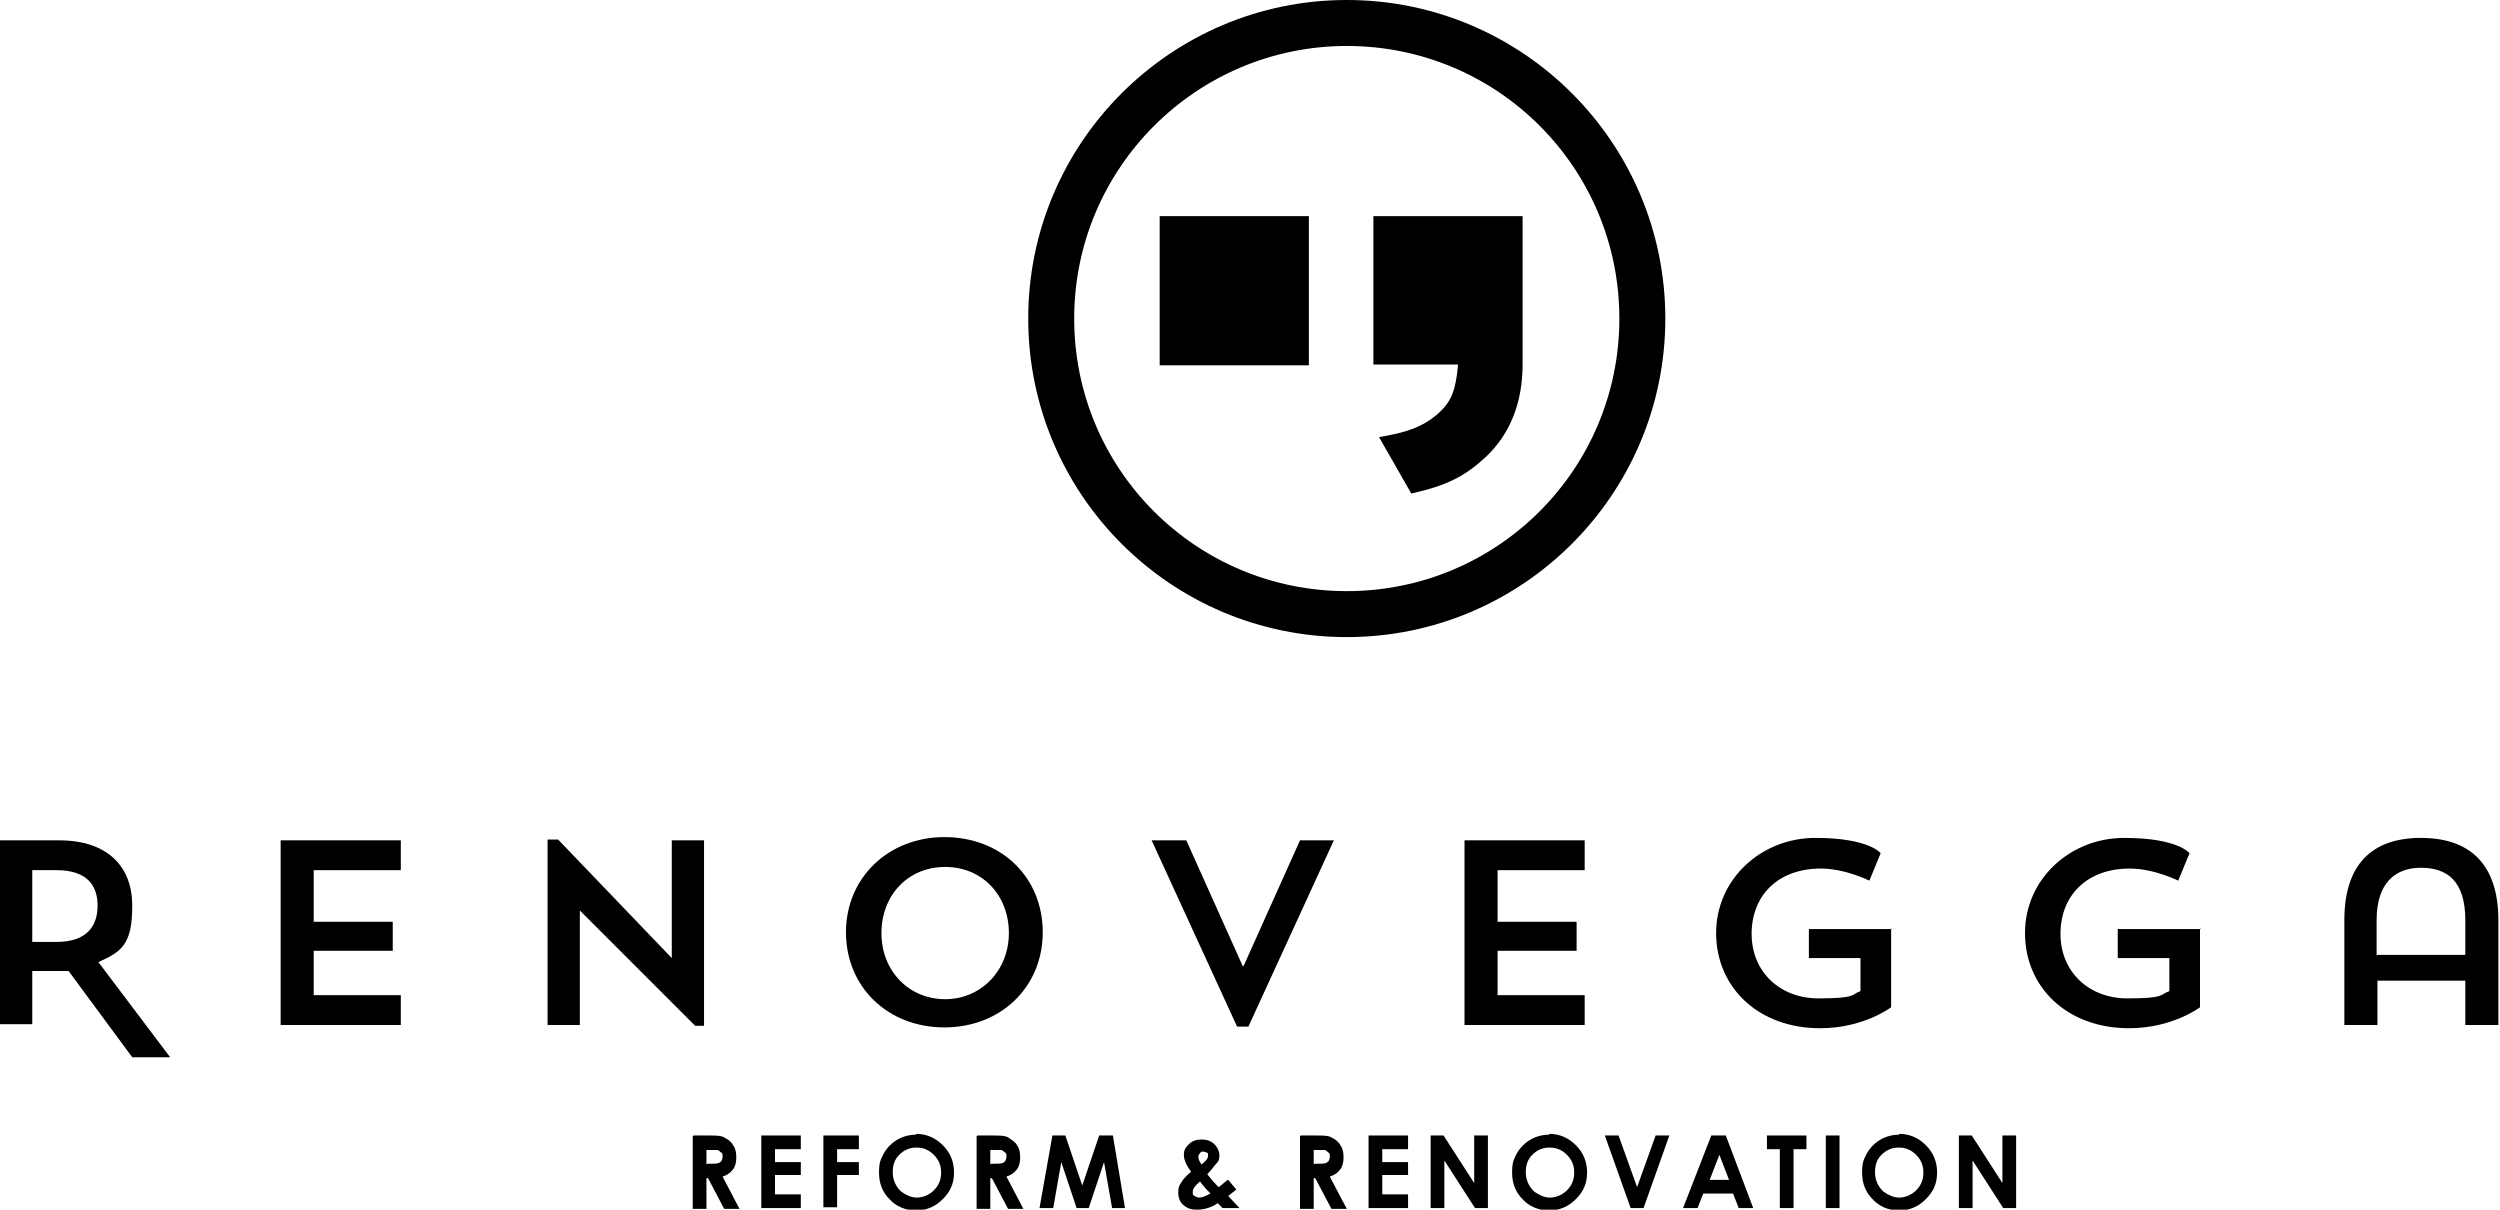
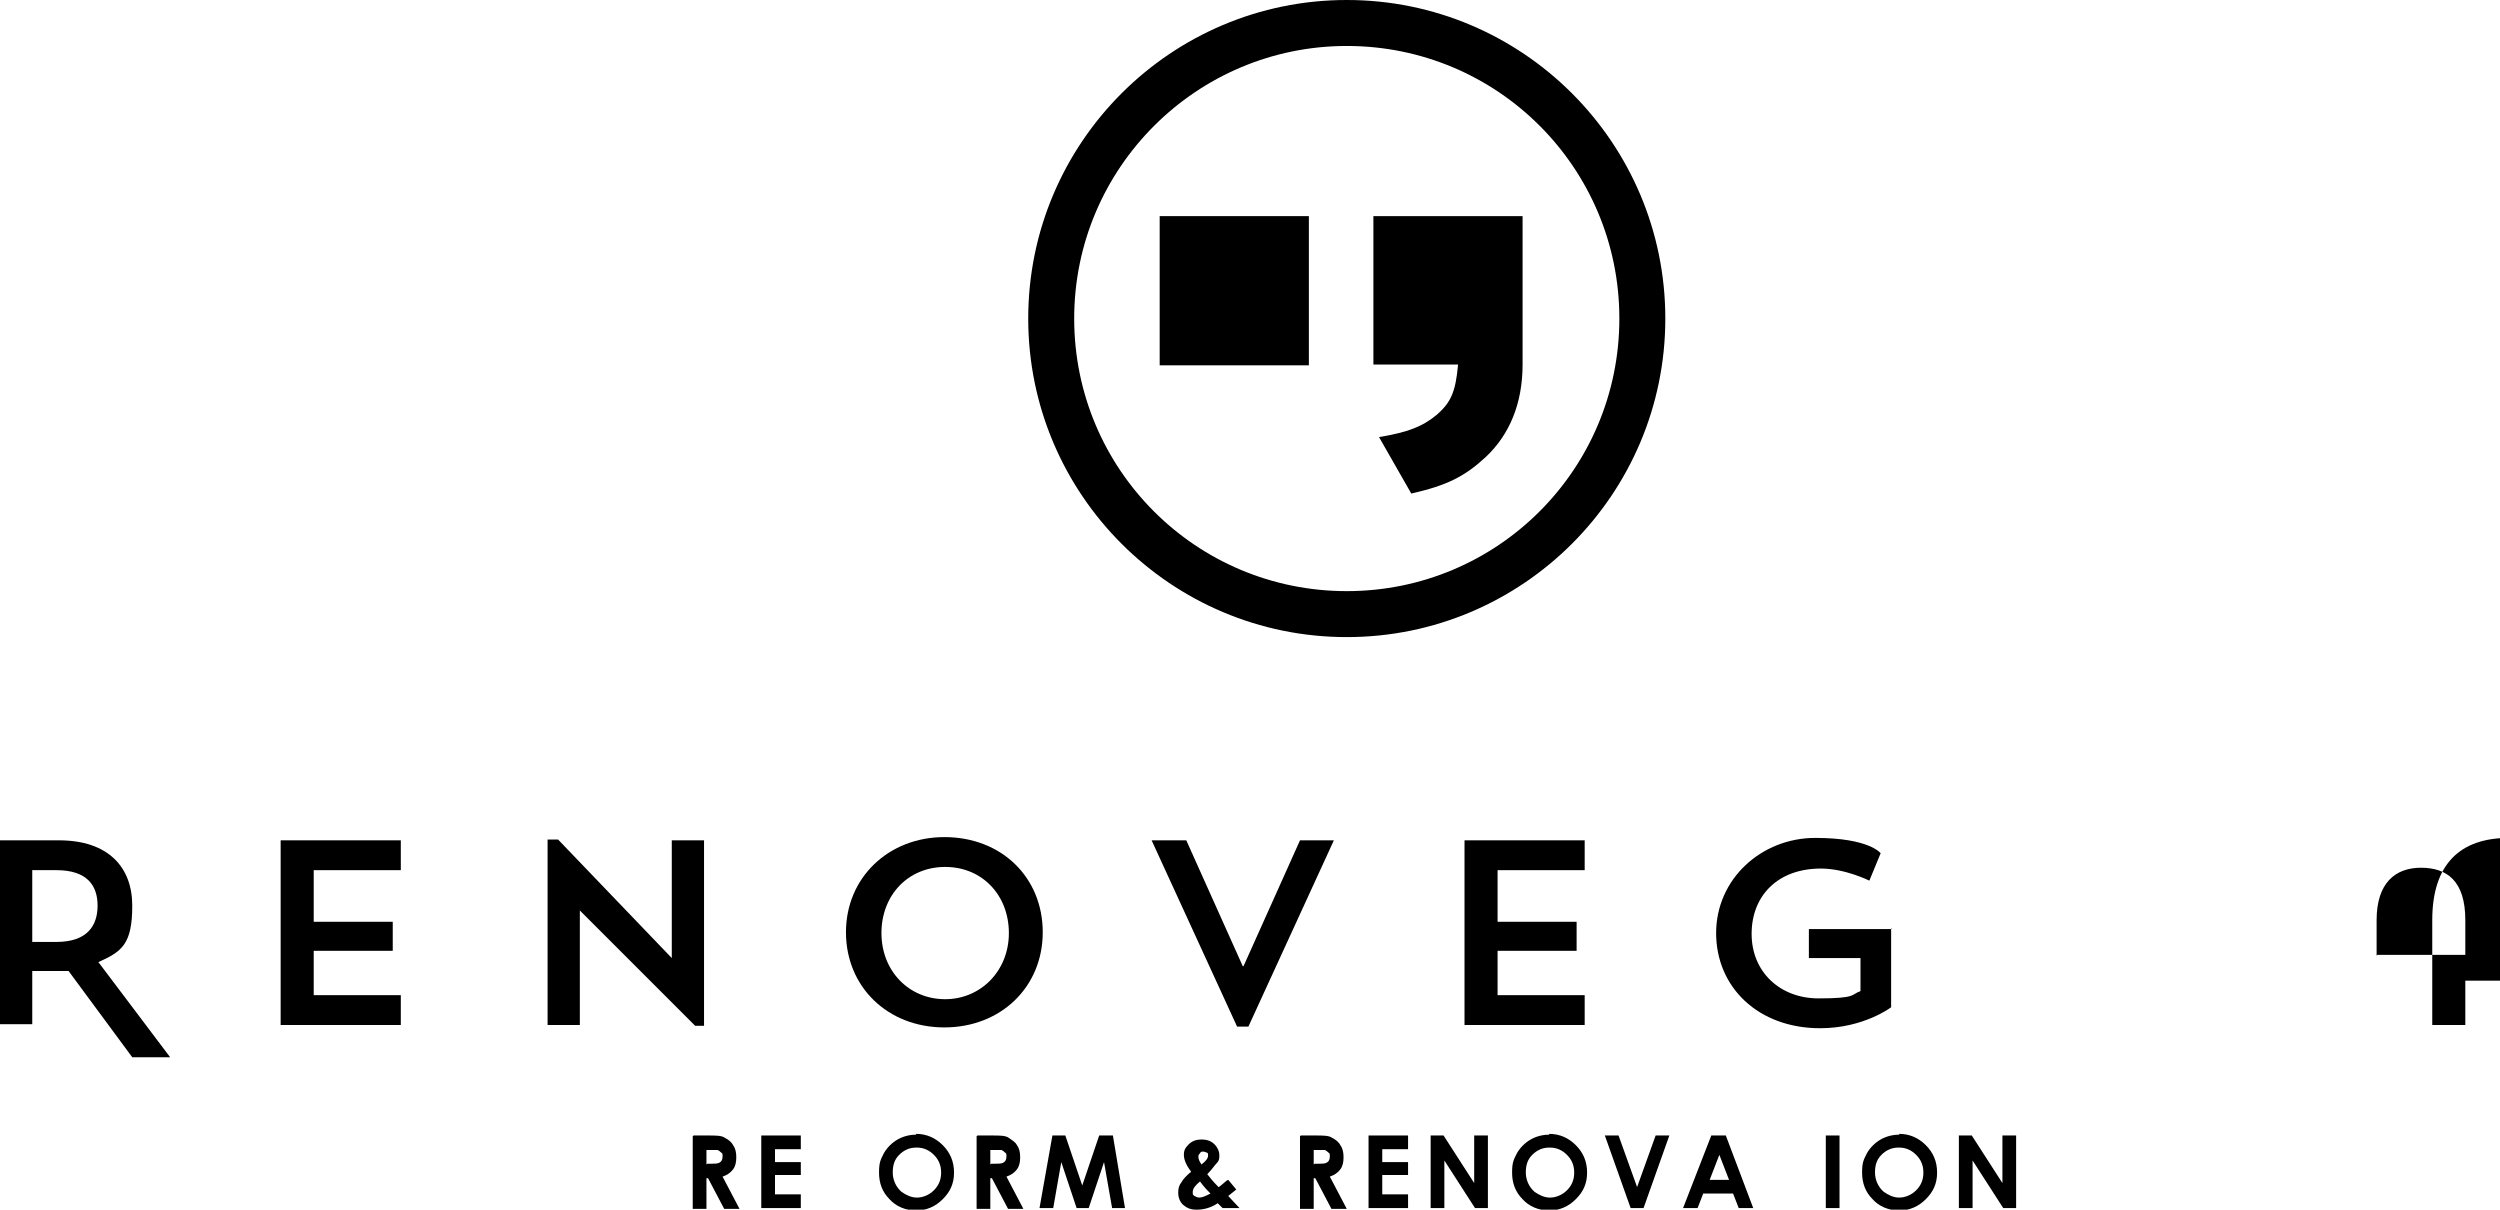
<svg xmlns="http://www.w3.org/2000/svg" version="1.1" viewBox="0 0 310 150">
  <g>
    <g id="_レイヤー_1" data-name="レイヤー_1">
      <g>
        <g>
          <g>
            <path d="M162.3,26.8v18.5h-18.5v-18.5h18.5Z" />
            <path d="M188.8,45.2c0,4.8-1.6,8.7-4.6,11.5-2.6,2.4-4.8,3.5-9.2,4.5l-4-7c3.6-.6,5.4-1.3,7.2-2.8,1.7-1.5,2.3-2.8,2.6-6.2h-10.5v-18.4h18.5v18.4Z" />
          </g>
          <path d="M167,79c-21.8,0-39.5-17.7-39.5-39.5S145.2,0,167,0s39.5,17.7,39.5,39.5-17.7,39.5-39.5,39.5ZM167,5.7c-18.6,0-33.8,15.1-33.8,33.8s15.1,33.8,33.8,33.8,33.8-15.1,33.8-33.8-15.1-33.8-33.8-33.8Z" />
        </g>
        <g>
          <g>
            <path d="M0,104.2h7.3c6.1,0,9.1,3.3,9.1,8.1s-1.3,5.7-4.2,7l8.9,11.8h-4.7l-7.9-10.7c-.6,0-1.3,0-2,0h-2.5v6.6H0v-22.9ZM4,107.9v8.9h3c3.8,0,5.1-2,5.1-4.5s-1.3-4.4-5.1-4.4h-3Z" />
            <path d="M34.8,104.2h14.9v3.7h-10.8v6.4h9.8v3.6h-9.8v5.5h10.8v3.7h-14.9v-22.9Z" />
            <path d="M67.9,104.1h1.3l14.1,14.7v-14.6h4v23h-1.1l-14.3-14.3v14.2h-4v-23Z" />
            <path d="M117.1,103.8c7.1,0,12.2,5,12.2,11.8s-5.2,11.8-12.2,11.8-12.2-5-12.2-11.8,5.3-11.8,12.2-11.8ZM117.2,123.9c4.4,0,7.9-3.5,7.9-8.2s-3.3-8.2-7.9-8.2-7.9,3.5-7.9,8.2,3.4,8.2,7.9,8.2Z" />
            <path d="M154.2,119.8l7-15.6h4.2l-10.6,23.1h-1.4l-10.6-23.1h4.3l7,15.6Z" />
            <path d="M181.6,104.2h14.9v3.7h-10.8v6.4h9.8v3.6h-9.8v5.5h10.8v3.7h-14.9v-22.9Z" />
            <path d="M234.5,115.1v9.8s-3.4,2.6-8.8,2.6c-7.7,0-12.9-5.1-12.9-11.8s5.6-11.8,12.3-11.8,8.1,1.9,8.1,1.9l-1.4,3.4s-3-1.5-6-1.5c-5.4,0-8.6,3.4-8.6,8.1s3.5,8,8.3,8,4-.5,5.2-.9v-4.1h-6.4v-3.6h10.3Z" />
-             <path d="M272.8,115.1v9.8s-3.4,2.6-8.8,2.6c-7.7,0-12.9-5.1-12.9-11.8s5.6-11.8,12.3-11.8,8.1,1.9,8.1,1.9l-1.4,3.4s-3-1.5-6-1.5c-5.4,0-8.6,3.4-8.6,8.1s3.5,8,8.3,8,4-.5,5.2-.9v-4.1h-6.4v-3.6h10.3Z" />
-             <path d="M305.7,121.6h-10.9v5.5h-4.1v-13c0-7,3.5-10.2,9.5-10.2s9.6,3.2,9.6,10.2v13h-4.1v-5.5ZM294.8,118.4c2,0,9.8,0,10.9,0v-4.3c0-4.9-2.3-6.5-5.5-6.5s-5.5,1.9-5.5,6.5v4.4Z" />
+             <path d="M305.7,121.6v5.5h-4.1v-13c0-7,3.5-10.2,9.5-10.2s9.6,3.2,9.6,10.2v13h-4.1v-5.5ZM294.8,118.4c2,0,9.8,0,10.9,0v-4.3c0-4.9-2.3-6.5-5.5-6.5s-5.5,1.9-5.5,6.5v4.4Z" />
          </g>
          <g>
            <path d="M86,140.8h1.8c1,0,1.7,0,2.1.3.4.2.8.5,1,.9.3.4.4.9.4,1.5s-.1,1.1-.4,1.5c-.3.4-.7.7-1.3.9l2.1,4h-1.9l-2-3.8h-.2v3.8h-1.7v-9ZM87.7,144.3h.5c.5,0,.9,0,1.1-.2.2-.1.3-.4.3-.7s0-.4-.2-.5c-.1-.1-.2-.2-.4-.3-.2,0-.5,0-.9,0h-.5v1.8Z" />
            <path d="M94.4,140.8h4.9v1.7h-3.2v1.6h3.2v1.6h-3.2v2.4h3.2v1.7h-4.9v-9Z" />
-             <path d="M102.1,140.8h4.4v1.7h-2.7v1.6h2.7v1.6h-2.7v4h-1.7v-9Z" />
            <path d="M113.6,140.6c1.3,0,2.4.5,3.3,1.4.9.9,1.4,2,1.4,3.4s-.5,2.4-1.4,3.3c-.9.9-2,1.4-3.3,1.4s-2.5-.5-3.3-1.4c-.9-.9-1.3-2-1.3-3.3s.2-1.6.6-2.4c.4-.7,1-1.3,1.7-1.7.7-.4,1.5-.6,2.3-.6ZM113.6,142.3c-.8,0-1.5.3-2.1.9-.6.6-.8,1.3-.8,2.2s.4,1.8,1.1,2.4c.6.4,1.2.7,1.9.7s1.5-.3,2.1-.9.9-1.3.9-2.2-.3-1.6-.9-2.2c-.6-.6-1.3-.9-2.1-.9Z" />
            <path d="M121.2,140.8h1.8c1,0,1.7,0,2.1.3s.8.5,1,.9c.3.4.4.9.4,1.5s-.1,1.1-.4,1.5c-.3.4-.7.7-1.3.9l2.1,4h-1.9l-2-3.8h-.2v3.8h-1.7v-9ZM122.9,144.3h.5c.5,0,.9,0,1.1-.2.2-.1.3-.4.3-.7s0-.4-.2-.5c-.1-.1-.2-.2-.4-.3-.2,0-.5,0-.9,0h-.5v1.8Z" />
            <path d="M130.4,140.8h1.7l2.1,6.2,2.1-6.2h1.7l1.5,9h-1.6l-1-5.7-1.9,5.7h-1.5l-1.9-5.7-1,5.7h-1.7l1.6-9Z" />
            <path d="M152.3,146.3l1,1.2-.5.4-.5.4,1.4,1.5h-2.1l-.6-.6c-.9.6-1.8.8-2.6.8s-1.2-.2-1.7-.6c-.4-.4-.6-.9-.6-1.5s.1-.9.4-1.3c.2-.4.7-.9,1.2-1.3-.6-.8-.9-1.5-.9-2.1s.2-.9.6-1.3c.4-.4.9-.6,1.6-.6s1.2.2,1.6.6c.4.4.6.9.6,1.3s0,.7-.3,1-.6.8-1.2,1.4c.7.9,1.2,1.4,1.4,1.6.1,0,.5-.4,1-.8ZM150.1,148c-.3-.3-.8-.8-1.3-1.5-.6.5-.9.9-.9,1.3s0,.3.2.5c.2.1.4.2.6.2.4,0,.8-.2,1.4-.5ZM149.1,144.3c.5-.4.7-.7.7-1s0-.3-.2-.4c-.1,0-.2-.1-.4-.1s-.3,0-.4.2c-.1.1-.2.2-.2.4,0,.3.1.6.4,1Z" />
            <path d="M161.3,140.8h1.8c1,0,1.7,0,2.1.3.4.2.8.5,1,.9.3.4.4.9.4,1.5s-.1,1.1-.4,1.5c-.3.4-.7.7-1.3.9l2.1,4h-1.9l-2-3.8h-.2v3.8h-1.7v-9ZM163,144.3h.5c.5,0,.9,0,1.1-.2.2-.1.3-.4.3-.7s0-.4-.2-.5c-.1-.1-.2-.2-.4-.3-.2,0-.5,0-.9,0h-.5v1.8Z" />
            <path d="M169.7,140.8h4.9v1.7h-3.2v1.6h3.2v1.6h-3.2v2.4h3.2v1.7h-4.9v-9Z" />
            <path d="M177.4,140.8h1.6l3.8,5.9v-5.9h1.7v9h-1.6l-3.8-5.9v5.9h-1.7v-9Z" />
            <path d="M192.1,140.6c1.3,0,2.4.5,3.3,1.4.9.9,1.4,2,1.4,3.4s-.5,2.4-1.4,3.3c-.9.9-2,1.4-3.3,1.4s-2.5-.5-3.3-1.4c-.9-.9-1.3-2-1.3-3.3s.2-1.6.6-2.4c.4-.7,1-1.3,1.7-1.7.7-.4,1.5-.6,2.3-.6ZM192.1,142.3c-.8,0-1.5.3-2.1.9-.6.6-.8,1.3-.8,2.2s.4,1.8,1.1,2.4c.6.4,1.2.7,1.9.7s1.5-.3,2.1-.9c.6-.6.9-1.3.9-2.2s-.3-1.6-.9-2.2c-.6-.6-1.3-.9-2.1-.9Z" />
            <path d="M198.9,140.8h1.8l2.3,6.4,2.3-6.4h1.7l-3.2,9h-1.6l-3.2-9Z" />
            <path d="M212.3,140.8h1.7l3.4,9h-1.8l-.7-1.8h-3.7l-.7,1.8h-1.8l3.5-9ZM213.2,143.2l-1.2,3.1h2.4l-1.2-3.1Z" />
-             <path d="M219.1,140.8h4.9v1.7h-1.6v7.3h-1.7v-7.3h-1.6v-1.7Z" />
            <path d="M226.4,140.8h1.7v9h-1.7v-9Z" />
            <path d="M235.5,140.6c1.3,0,2.4.5,3.3,1.4.9.9,1.4,2,1.4,3.4s-.5,2.4-1.4,3.3c-.9.9-2,1.4-3.3,1.4s-2.5-.5-3.3-1.4c-.9-.9-1.3-2-1.3-3.3s.2-1.6.6-2.4c.4-.7,1-1.3,1.7-1.7.7-.4,1.5-.6,2.3-.6ZM235.4,142.3c-.8,0-1.5.3-2.1.9-.6.6-.8,1.3-.8,2.2s.4,1.8,1.1,2.4c.6.4,1.2.7,1.9.7s1.5-.3,2.1-.9c.6-.6.9-1.3.9-2.2s-.3-1.6-.9-2.2c-.6-.6-1.3-.9-2.1-.9Z" />
            <path d="M242.9,140.8h1.6l3.8,5.9v-5.9h1.7v9h-1.6l-3.8-5.9v5.9h-1.7v-9Z" />
          </g>
        </g>
      </g>
    </g>
  </g>
</svg>